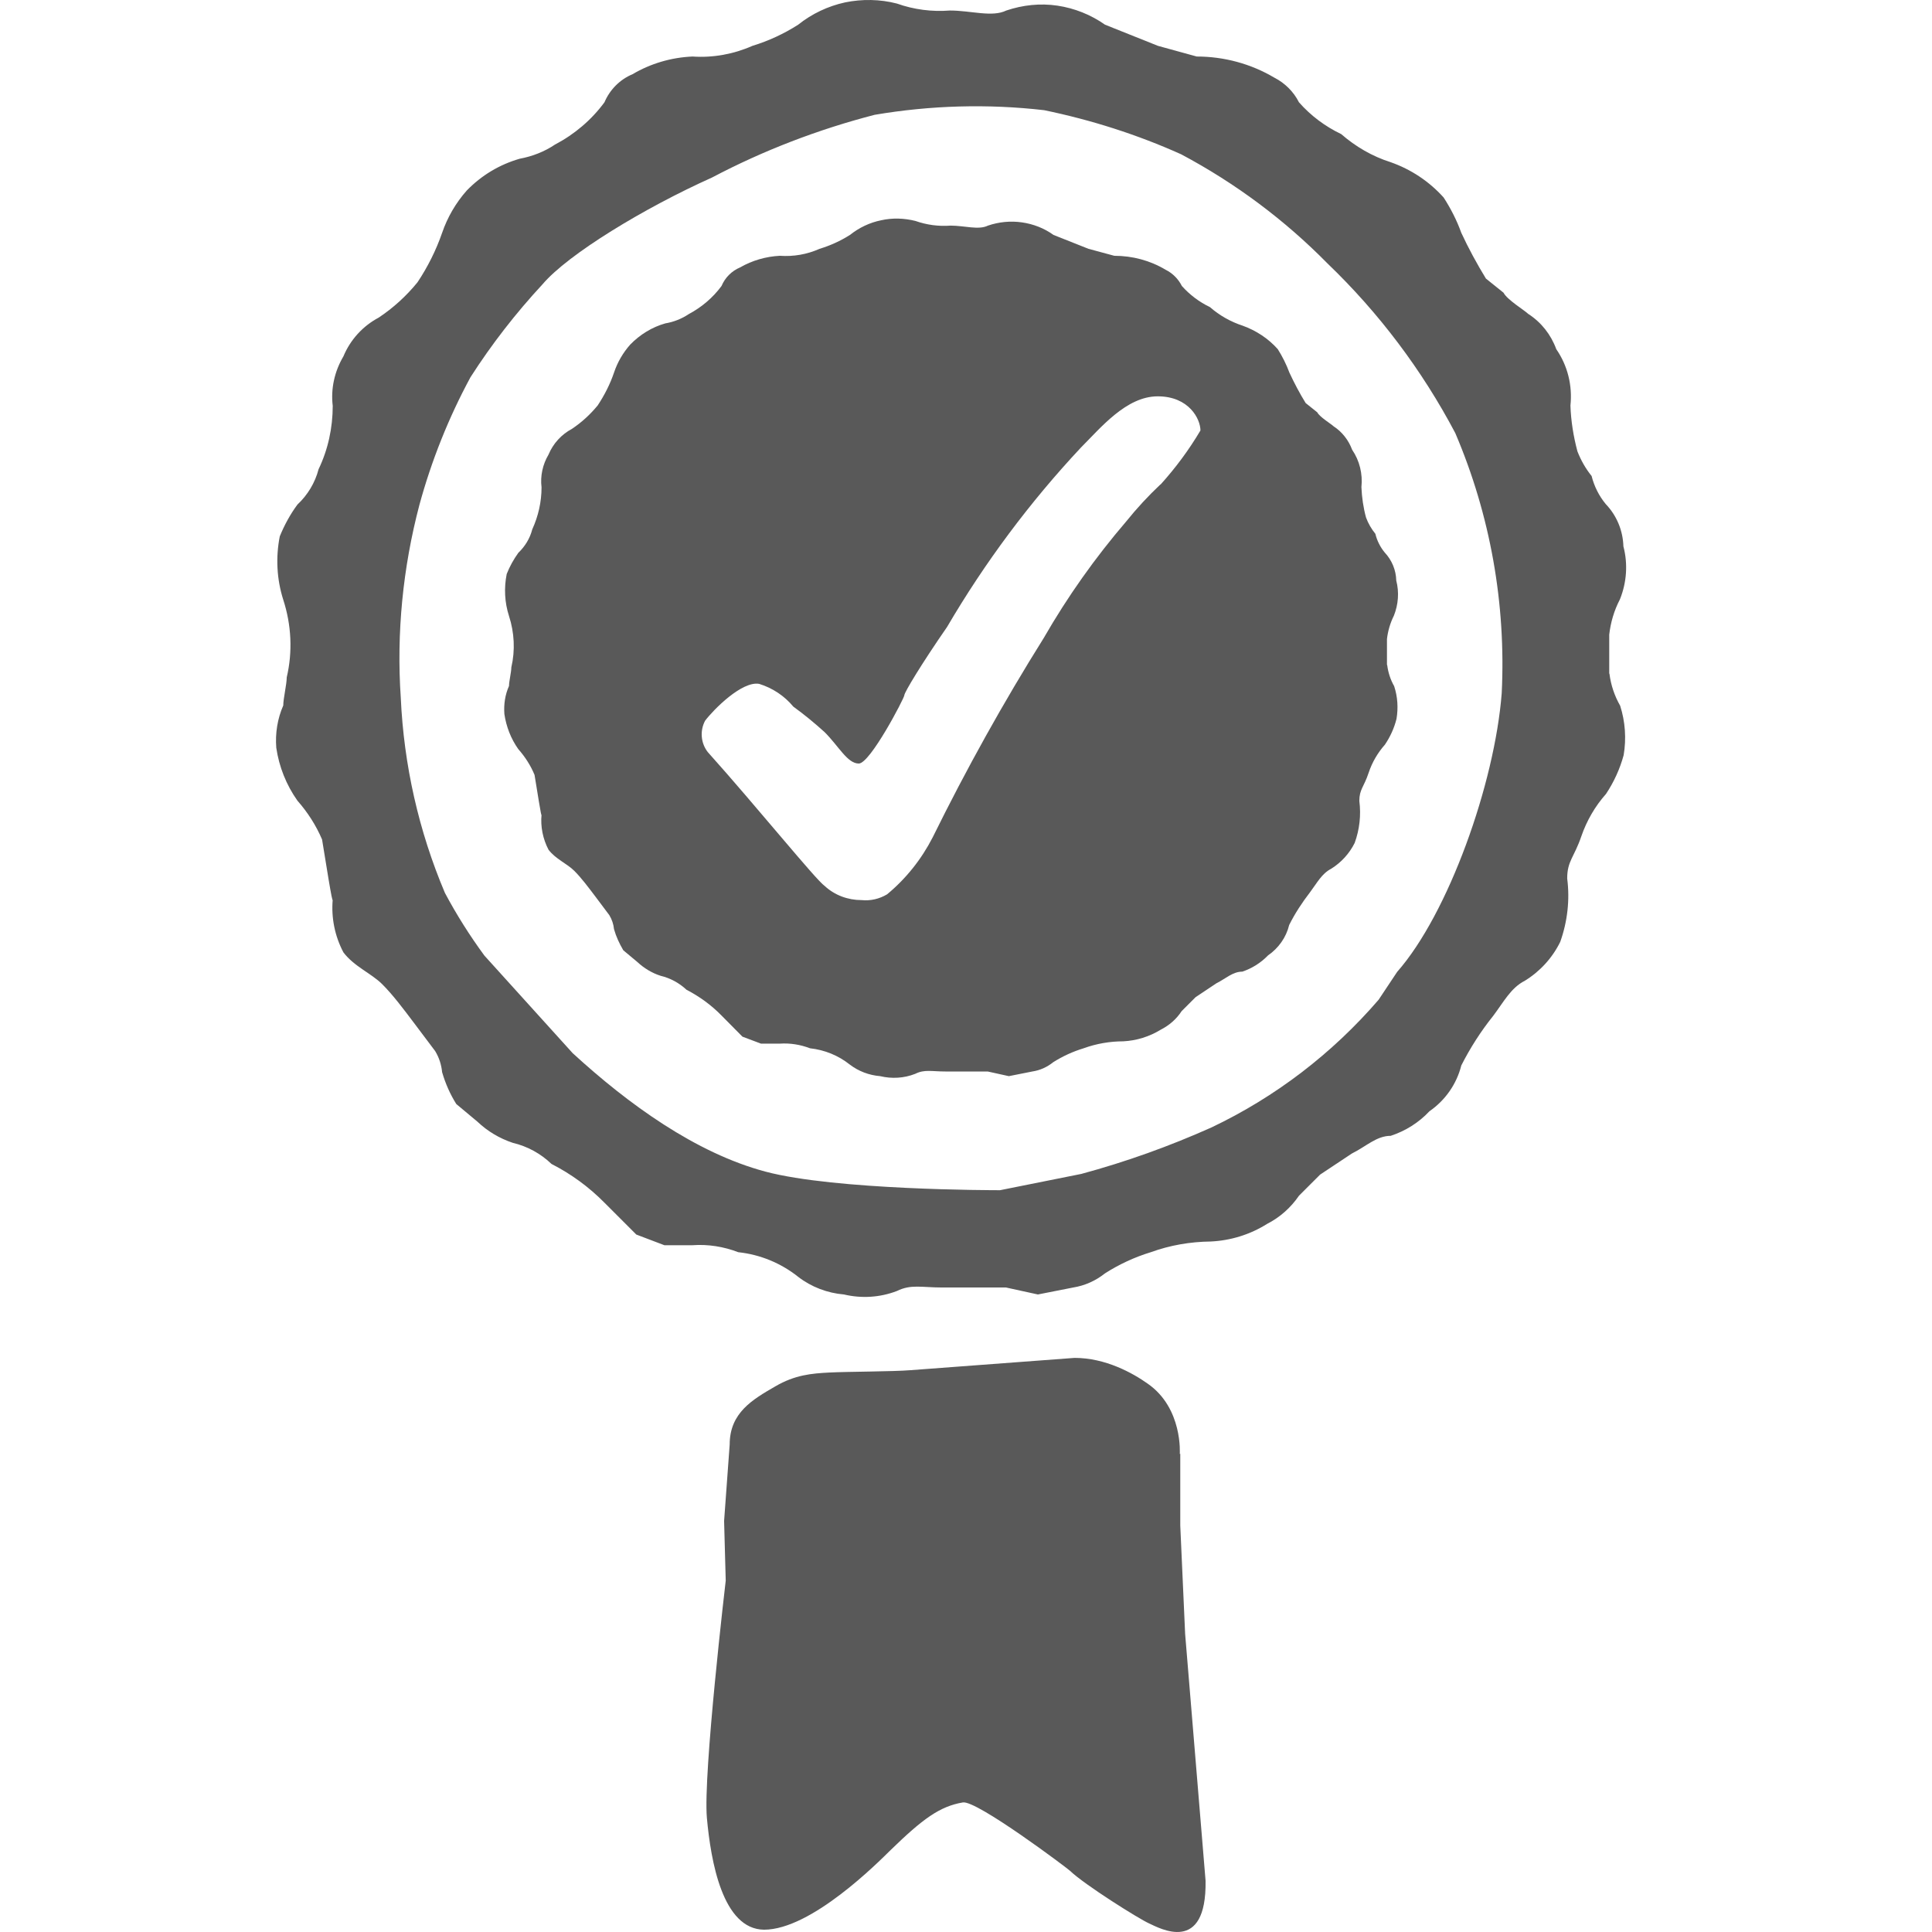
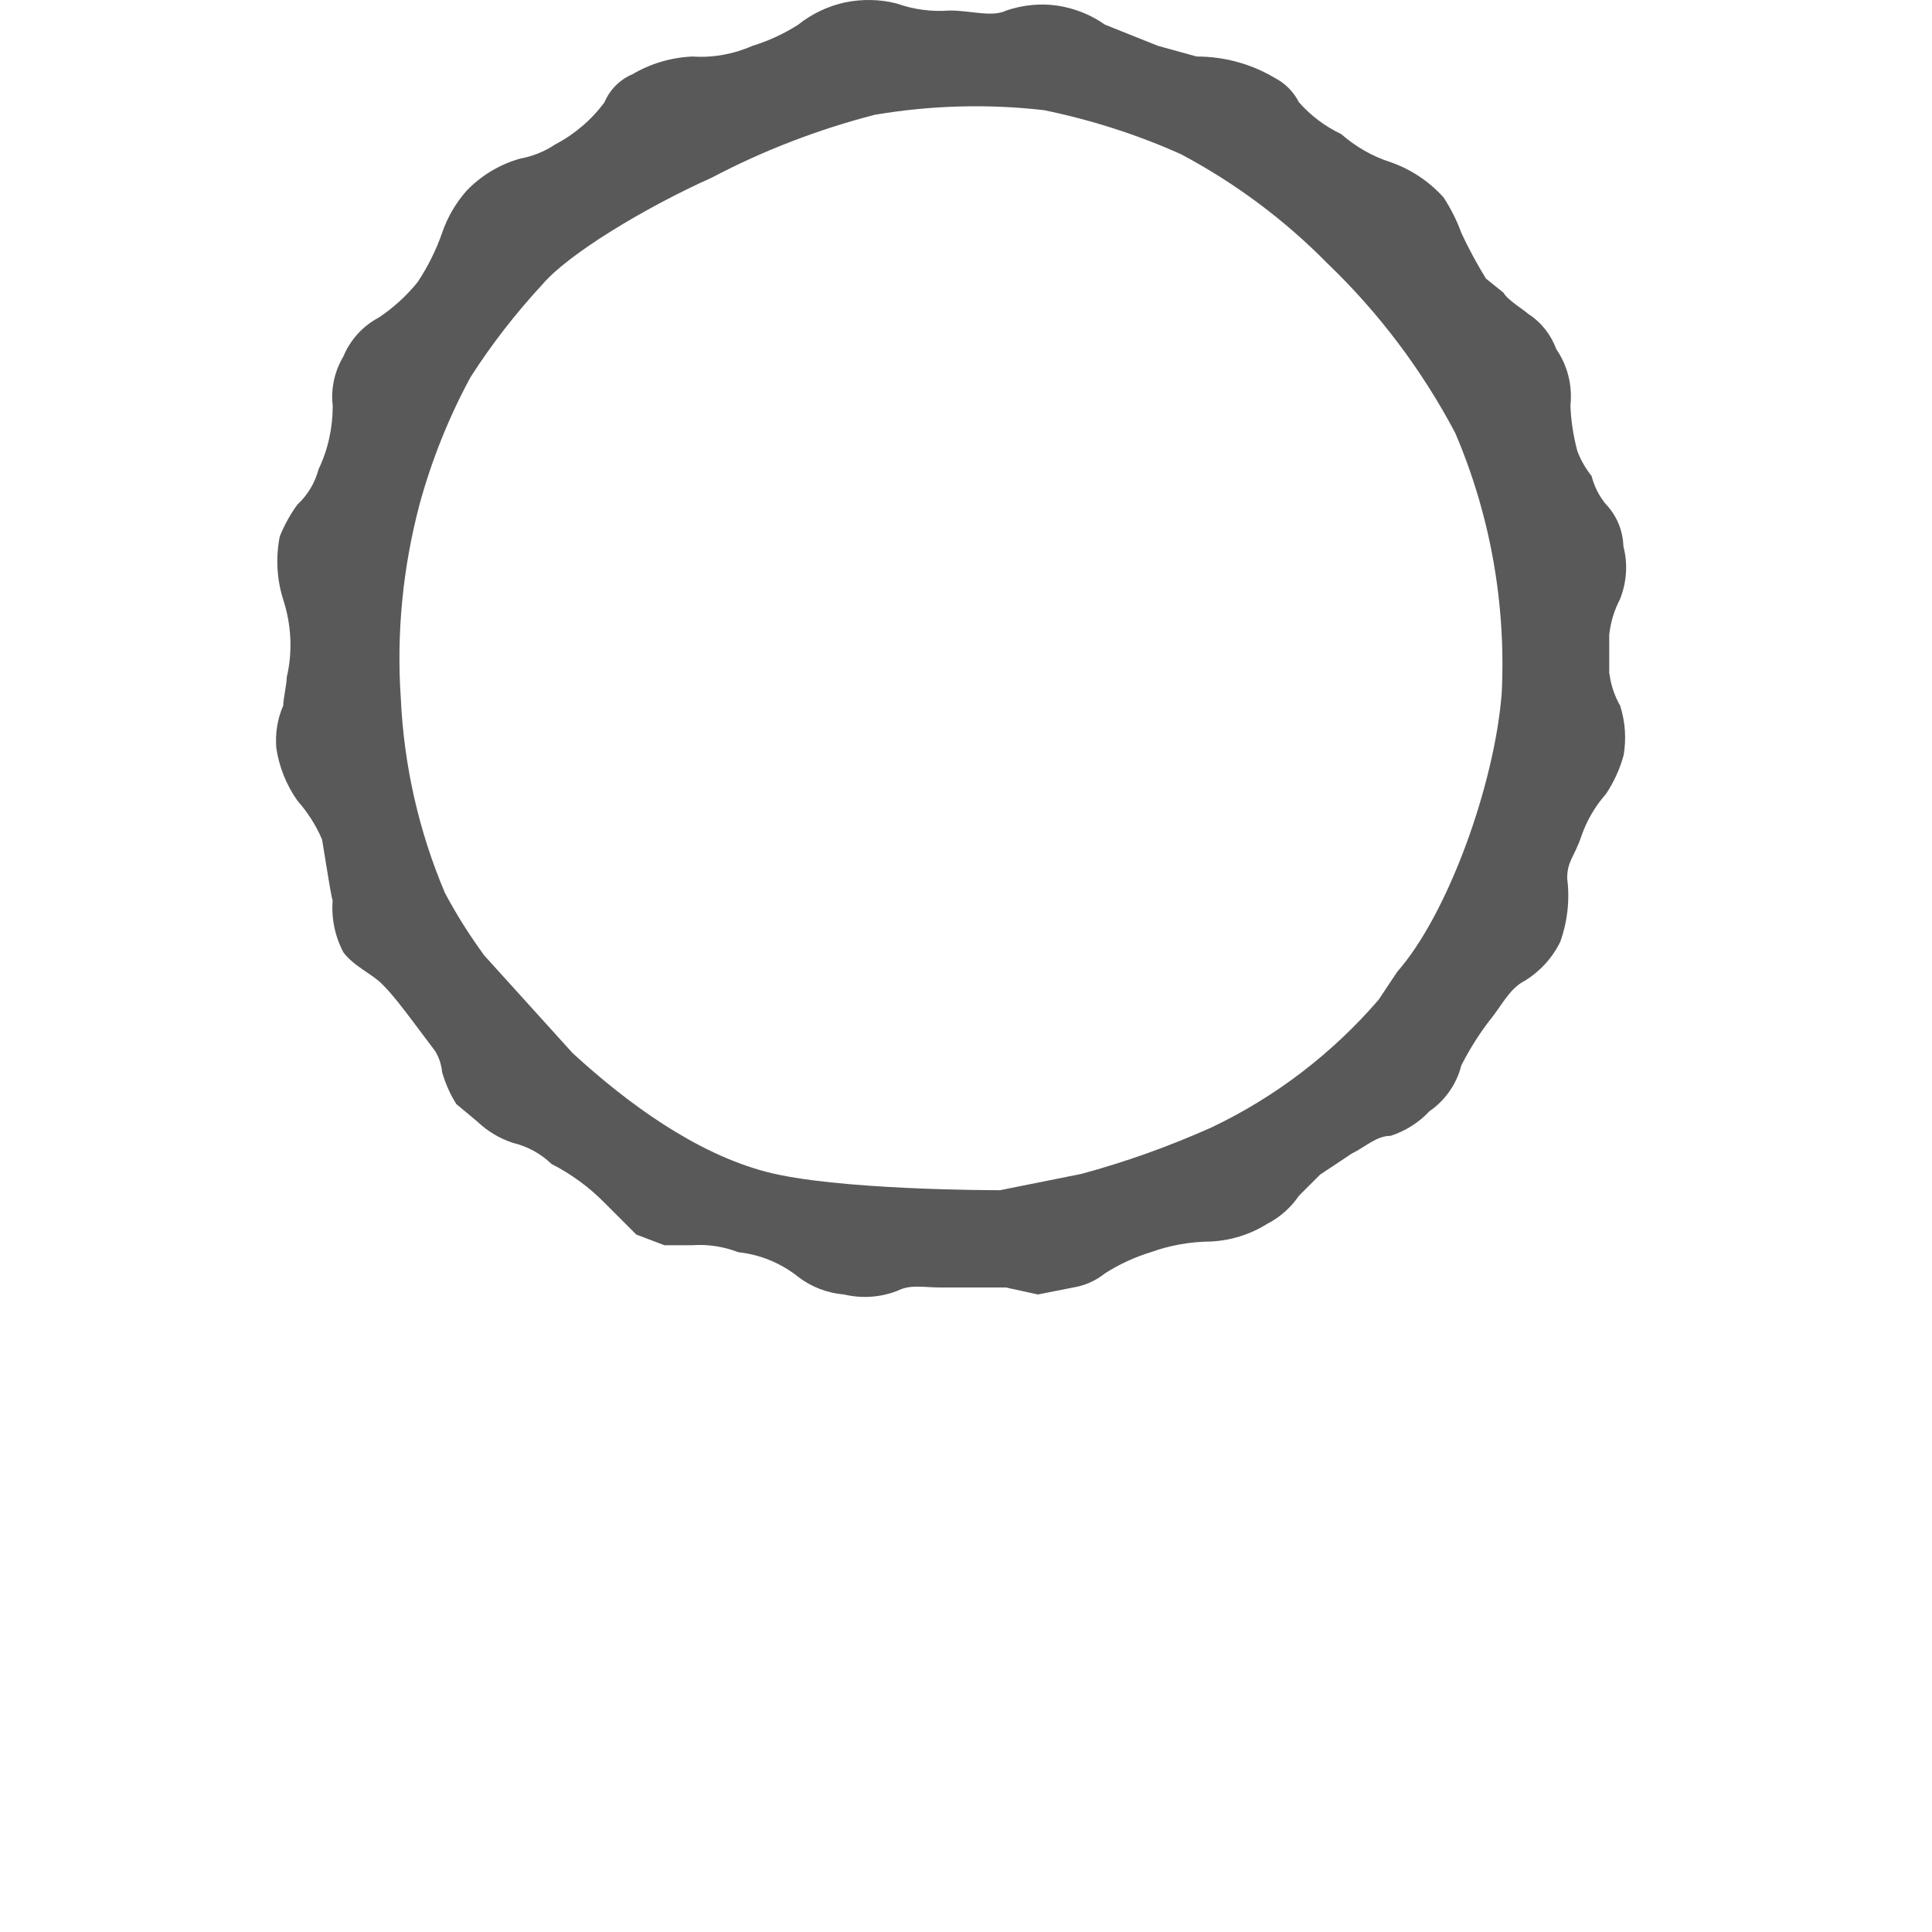
<svg xmlns="http://www.w3.org/2000/svg" width="63" height="63" viewBox="0 0 63 63" fill="none">
  <path d="M52.475 21.959V20.694C52.521 20.293 52.634 19.907 52.824 19.543C53.043 18.998 53.089 18.392 52.937 17.816C52.922 17.301 52.718 16.809 52.362 16.438C52.142 16.173 51.983 15.854 51.9 15.521C51.703 15.279 51.551 15.006 51.438 14.719C51.309 14.234 51.226 13.726 51.21 13.226C51.279 12.575 51.12 11.924 50.748 11.386C50.574 10.909 50.256 10.507 49.832 10.235C49.718 10.121 49.143 9.773 49.029 9.546L48.454 9.084C48.158 8.599 47.886 8.099 47.651 7.592C47.507 7.19 47.31 6.804 47.075 6.44C46.606 5.918 46.015 5.524 45.348 5.289C44.75 5.1 44.205 4.782 43.735 4.373C43.212 4.123 42.743 3.774 42.357 3.335C42.182 2.987 41.895 2.706 41.554 2.532C40.789 2.078 39.91 1.843 39.024 1.843L37.759 1.495L36.033 0.805C35.571 0.48 35.041 0.268 34.48 0.184C33.919 0.101 33.352 0.162 32.814 0.343C32.352 0.571 31.663 0.343 30.973 0.343C30.39 0.389 29.799 0.313 29.247 0.116C28.694 -0.028 28.11 -0.035 27.558 0.078C26.997 0.2 26.474 0.449 26.028 0.805C25.566 1.101 25.058 1.336 24.536 1.495C23.922 1.767 23.248 1.889 22.582 1.843C21.892 1.873 21.218 2.07 20.628 2.419C20.211 2.593 19.885 2.926 19.711 3.335C19.287 3.911 18.734 4.38 18.098 4.714C17.75 4.948 17.356 5.1 16.947 5.176C16.288 5.365 15.697 5.721 15.22 6.213C14.864 6.615 14.591 7.084 14.417 7.592C14.22 8.16 13.948 8.705 13.614 9.205C13.251 9.652 12.827 10.038 12.35 10.356C11.835 10.629 11.425 11.075 11.198 11.621C10.911 12.105 10.782 12.674 10.85 13.234C10.85 13.946 10.698 14.658 10.388 15.302C10.274 15.741 10.032 16.142 9.699 16.453C9.464 16.771 9.275 17.119 9.123 17.49C8.987 18.18 9.025 18.892 9.237 19.558C9.502 20.376 9.547 21.247 9.35 22.088C9.35 22.315 9.237 22.777 9.237 23.004C9.047 23.436 8.972 23.913 9.009 24.383C9.1 25.004 9.335 25.594 9.699 26.109C10.032 26.488 10.305 26.912 10.502 27.374C10.615 28.063 10.85 29.563 10.85 29.328C10.797 29.927 10.918 30.525 11.198 31.055C11.547 31.517 12.115 31.744 12.463 32.093C12.812 32.441 13.152 32.895 13.501 33.358L14.19 34.274C14.319 34.486 14.394 34.721 14.417 34.963C14.523 35.327 14.675 35.675 14.879 36.001L15.568 36.576C15.894 36.887 16.288 37.122 16.72 37.266C17.197 37.379 17.628 37.614 17.984 37.955C18.621 38.28 19.204 38.705 19.711 39.219L20.749 40.257L21.665 40.605H22.582C23.089 40.568 23.604 40.651 24.074 40.833C24.786 40.908 25.467 41.189 26.028 41.636C26.459 41.969 26.982 42.166 27.52 42.211C28.095 42.347 28.694 42.31 29.247 42.098C29.709 41.87 30.049 41.984 30.739 41.984H32.806L33.844 42.211L34.995 41.984C35.374 41.923 35.73 41.764 36.033 41.522C36.495 41.227 37.002 40.992 37.525 40.833C38.153 40.605 38.812 40.492 39.479 40.484C40.13 40.454 40.766 40.257 41.319 39.909C41.736 39.697 42.092 39.379 42.357 38.992L43.046 38.303L44.084 37.614C44.545 37.387 44.886 37.038 45.348 37.038C45.833 36.879 46.265 36.607 46.613 36.236C47.128 35.88 47.499 35.349 47.651 34.743C47.939 34.175 48.287 33.63 48.688 33.13C49.037 32.668 49.264 32.214 49.726 31.979C50.218 31.676 50.62 31.237 50.877 30.714C51.112 30.055 51.195 29.343 51.104 28.647C51.104 28.071 51.332 27.957 51.566 27.268C51.741 26.761 52.013 26.291 52.369 25.89C52.627 25.503 52.824 25.072 52.945 24.625C53.036 24.087 52.998 23.534 52.831 23.012C52.649 22.694 52.528 22.338 52.483 21.974L52.475 21.959ZM48.969 22.603C48.741 25.556 47.227 29.798 45.56 31.691L44.955 32.6C43.447 34.35 41.592 35.773 39.501 36.766C38.131 37.379 36.714 37.887 35.26 38.28L32.609 38.811C32.382 38.811 27.232 38.811 24.96 38.205C22.688 37.599 20.491 36.008 18.674 34.342L15.796 31.161C15.318 30.51 14.887 29.828 14.508 29.116C13.652 27.094 13.168 24.943 13.069 22.754C12.925 20.641 13.137 18.513 13.675 16.468C14.069 15.021 14.629 13.62 15.341 12.302C16.03 11.227 16.818 10.212 17.689 9.273C18.522 8.288 21.021 6.774 23.218 5.789C24.899 4.903 26.679 4.221 28.52 3.744C30.345 3.434 32.208 3.381 34.048 3.593C35.586 3.911 37.085 4.388 38.517 5.032C40.282 5.971 41.887 7.167 43.288 8.591C44.962 10.197 46.371 12.068 47.454 14.12C48.597 16.794 49.112 19.694 48.969 22.603Z" fill="#595959" />
-   <path d="M38.471 47.414C38.471 47.414 38.578 45.922 37.426 45.12C36.934 44.771 36.048 44.279 35.041 44.279C35.041 44.279 29.807 44.673 29.686 44.68C29.141 44.726 27.626 44.726 27.05 44.756C26.467 44.786 25.922 44.832 25.278 45.21C24.543 45.635 23.794 46.066 23.794 47.104L23.612 49.596L23.665 51.542C23.665 51.542 22.922 57.859 23.051 59.282C23.18 60.706 23.566 62.91 24.914 62.925C26.459 62.925 28.633 60.729 29.042 60.328C30.087 59.313 30.64 58.904 31.398 58.775C31.852 58.699 34.813 60.926 34.889 61.002C35.359 61.456 37.146 62.577 37.472 62.721C37.805 62.872 39.35 63.751 39.312 61.327L38.646 53.284L38.487 49.747V47.407H38.479L38.471 47.414Z" fill="#595959" />
-   <path d="M45.227 21.679V20.838C45.258 20.573 45.333 20.316 45.454 20.073C45.598 19.71 45.629 19.308 45.53 18.93C45.523 18.589 45.386 18.263 45.151 18.013C45.008 17.839 44.901 17.627 44.849 17.407C44.72 17.248 44.614 17.066 44.545 16.877C44.455 16.551 44.409 16.218 44.394 15.885C44.44 15.453 44.334 15.021 44.091 14.665C43.977 14.355 43.765 14.082 43.485 13.9C43.41 13.825 43.031 13.598 42.955 13.446L42.576 13.143C42.379 12.825 42.205 12.492 42.046 12.151C41.948 11.886 41.819 11.628 41.667 11.386C41.357 11.038 40.963 10.78 40.524 10.621C40.13 10.492 39.767 10.288 39.456 10.015C39.108 9.849 38.797 9.614 38.539 9.326C38.426 9.099 38.237 8.909 38.009 8.796C37.502 8.493 36.926 8.341 36.336 8.341L35.495 8.114L34.351 7.66C34.048 7.44 33.692 7.304 33.321 7.251C32.95 7.198 32.571 7.236 32.215 7.357C31.913 7.508 31.451 7.357 30.996 7.357C30.61 7.387 30.216 7.334 29.852 7.205C29.489 7.114 29.103 7.099 28.732 7.183C28.36 7.258 28.012 7.425 27.717 7.66C27.406 7.857 27.073 8.008 26.724 8.114C26.316 8.296 25.876 8.372 25.429 8.341C24.975 8.364 24.528 8.493 24.134 8.72C23.862 8.834 23.642 9.053 23.528 9.326C23.248 9.705 22.885 10.015 22.46 10.242C22.233 10.394 21.968 10.5 21.695 10.545C21.264 10.666 20.87 10.909 20.552 11.235C20.317 11.5 20.135 11.81 20.022 12.151C19.893 12.53 19.711 12.886 19.491 13.219C19.249 13.514 18.969 13.772 18.651 13.984C18.31 14.166 18.037 14.461 17.886 14.825C17.697 15.143 17.613 15.521 17.659 15.892C17.659 16.369 17.553 16.831 17.356 17.263C17.28 17.559 17.121 17.816 16.901 18.028C16.75 18.24 16.621 18.468 16.523 18.717C16.432 19.172 16.454 19.641 16.598 20.088C16.773 20.626 16.803 21.209 16.674 21.762C16.674 21.913 16.598 22.216 16.598 22.368C16.47 22.656 16.424 22.966 16.447 23.284C16.508 23.693 16.659 24.087 16.901 24.428C17.121 24.678 17.303 24.958 17.431 25.269C17.507 25.723 17.659 26.715 17.659 26.564C17.621 26.958 17.704 27.359 17.886 27.707C18.113 28.01 18.492 28.162 18.727 28.397C18.961 28.631 19.181 28.927 19.416 29.237L19.87 29.843C19.953 29.98 20.007 30.139 20.022 30.298C20.09 30.54 20.196 30.767 20.325 30.987L20.779 31.366C20.999 31.57 21.256 31.729 21.544 31.82C21.862 31.896 22.15 32.055 22.385 32.274C22.809 32.494 23.195 32.774 23.528 33.115L24.21 33.804L24.816 34.032H25.422C25.763 34.009 26.096 34.062 26.414 34.183C26.891 34.236 27.338 34.418 27.709 34.713C27.997 34.933 28.338 35.062 28.701 35.092C29.08 35.183 29.481 35.16 29.845 35.016C30.148 34.865 30.375 34.94 30.837 34.94H32.208L32.897 35.092L33.662 34.94C33.912 34.903 34.147 34.797 34.344 34.637C34.654 34.441 34.987 34.289 35.336 34.183C35.752 34.032 36.192 33.956 36.631 33.956C37.063 33.933 37.479 33.804 37.85 33.577C38.131 33.433 38.365 33.229 38.532 32.971L38.986 32.517L39.668 32.062C39.971 31.911 40.198 31.684 40.509 31.684C40.827 31.578 41.115 31.396 41.349 31.154C41.69 30.919 41.94 30.57 42.039 30.161C42.228 29.783 42.463 29.427 42.72 29.093C42.947 28.791 43.099 28.488 43.41 28.328C43.735 28.124 44 27.836 44.174 27.488C44.334 27.049 44.386 26.579 44.326 26.117C44.326 25.738 44.477 25.663 44.629 25.201C44.742 24.86 44.924 24.549 45.159 24.284C45.333 24.027 45.462 23.746 45.538 23.443C45.598 23.087 45.576 22.724 45.462 22.375C45.341 22.163 45.265 21.929 45.235 21.686L45.227 21.679ZM37.843 15.794C37.441 16.173 37.07 16.574 36.729 16.998C35.715 18.18 34.813 19.452 34.033 20.808C32.715 22.913 31.511 25.079 30.413 27.306C30.049 28.018 29.542 28.654 28.928 29.162C28.678 29.313 28.383 29.381 28.095 29.351C27.648 29.351 27.217 29.192 26.891 28.889C26.611 28.7 24.664 26.291 23.081 24.526C22.968 24.383 22.9 24.208 22.885 24.027C22.869 23.845 22.907 23.663 22.991 23.504C23.271 23.133 24.195 22.201 24.755 22.3C25.195 22.436 25.581 22.694 25.869 23.042C26.225 23.299 26.565 23.58 26.891 23.875C27.353 24.337 27.633 24.898 28.004 24.898C28.376 24.898 29.489 22.762 29.489 22.671C29.489 22.58 30.049 21.648 30.883 20.444C32.117 18.339 33.579 16.377 35.245 14.597C35.896 13.946 36.729 12.924 37.752 12.924C38.774 12.924 39.145 13.666 39.145 14.037C38.774 14.665 38.335 15.256 37.843 15.802V15.794Z" fill="#595959" />
</svg>